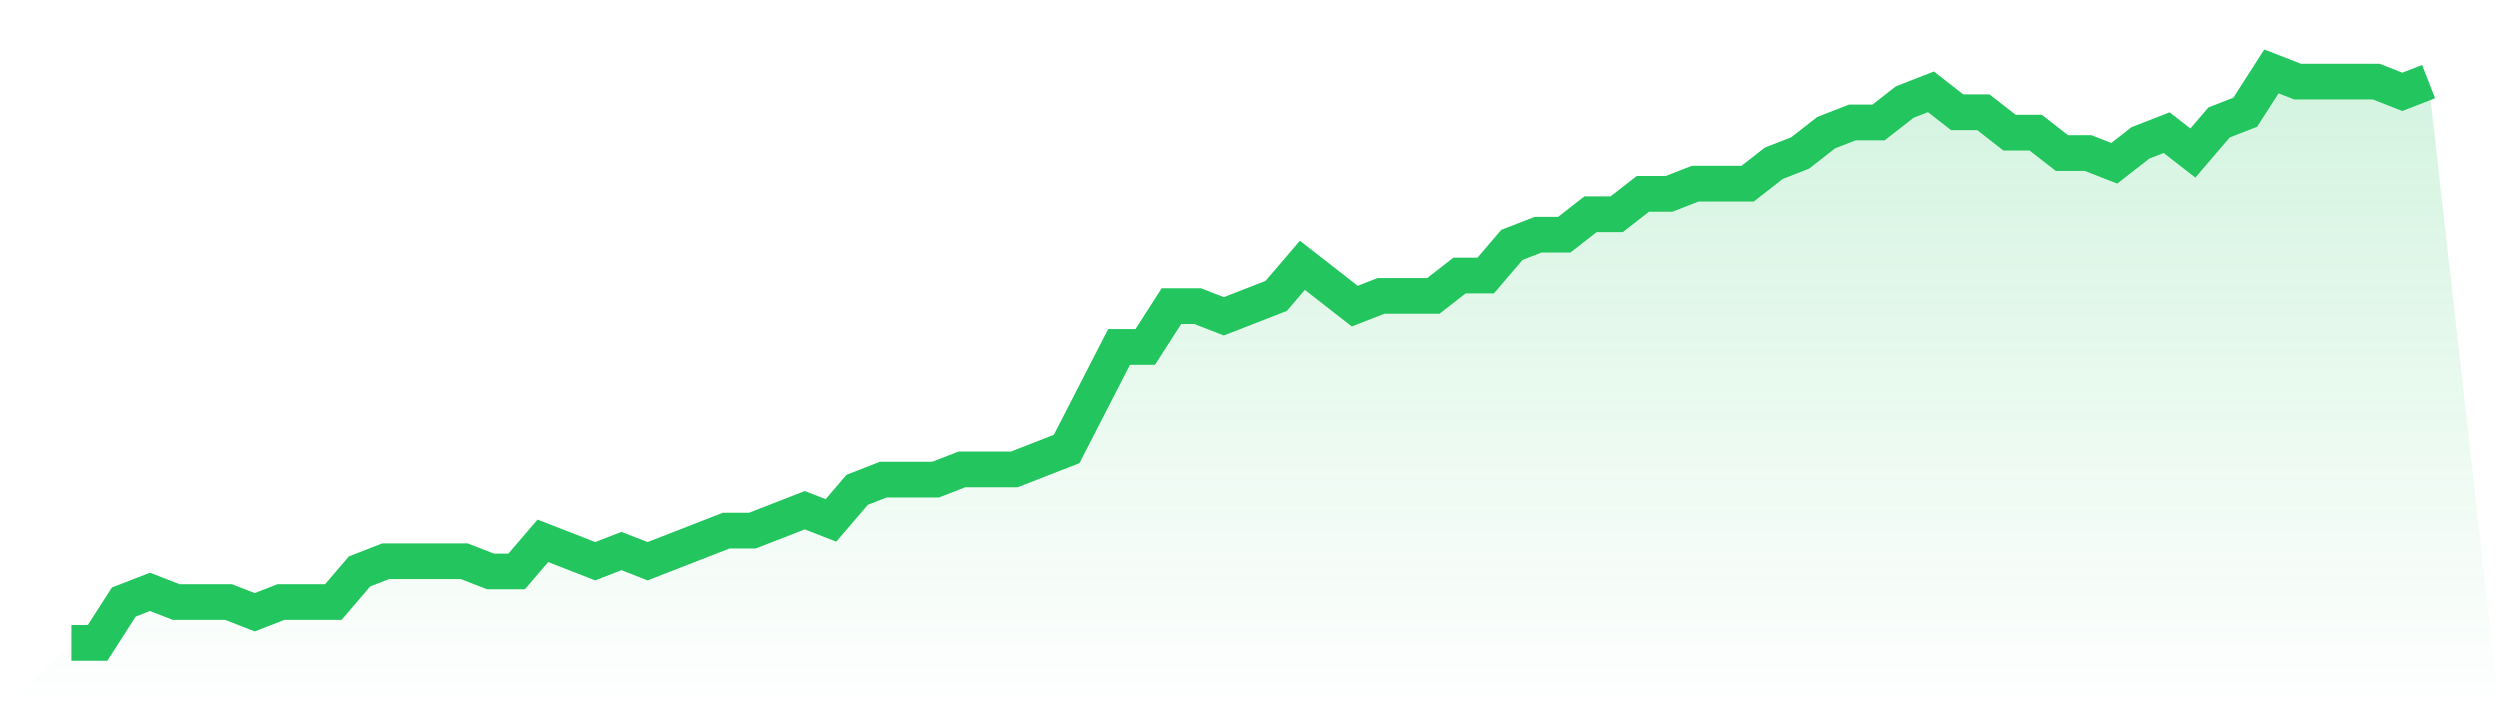
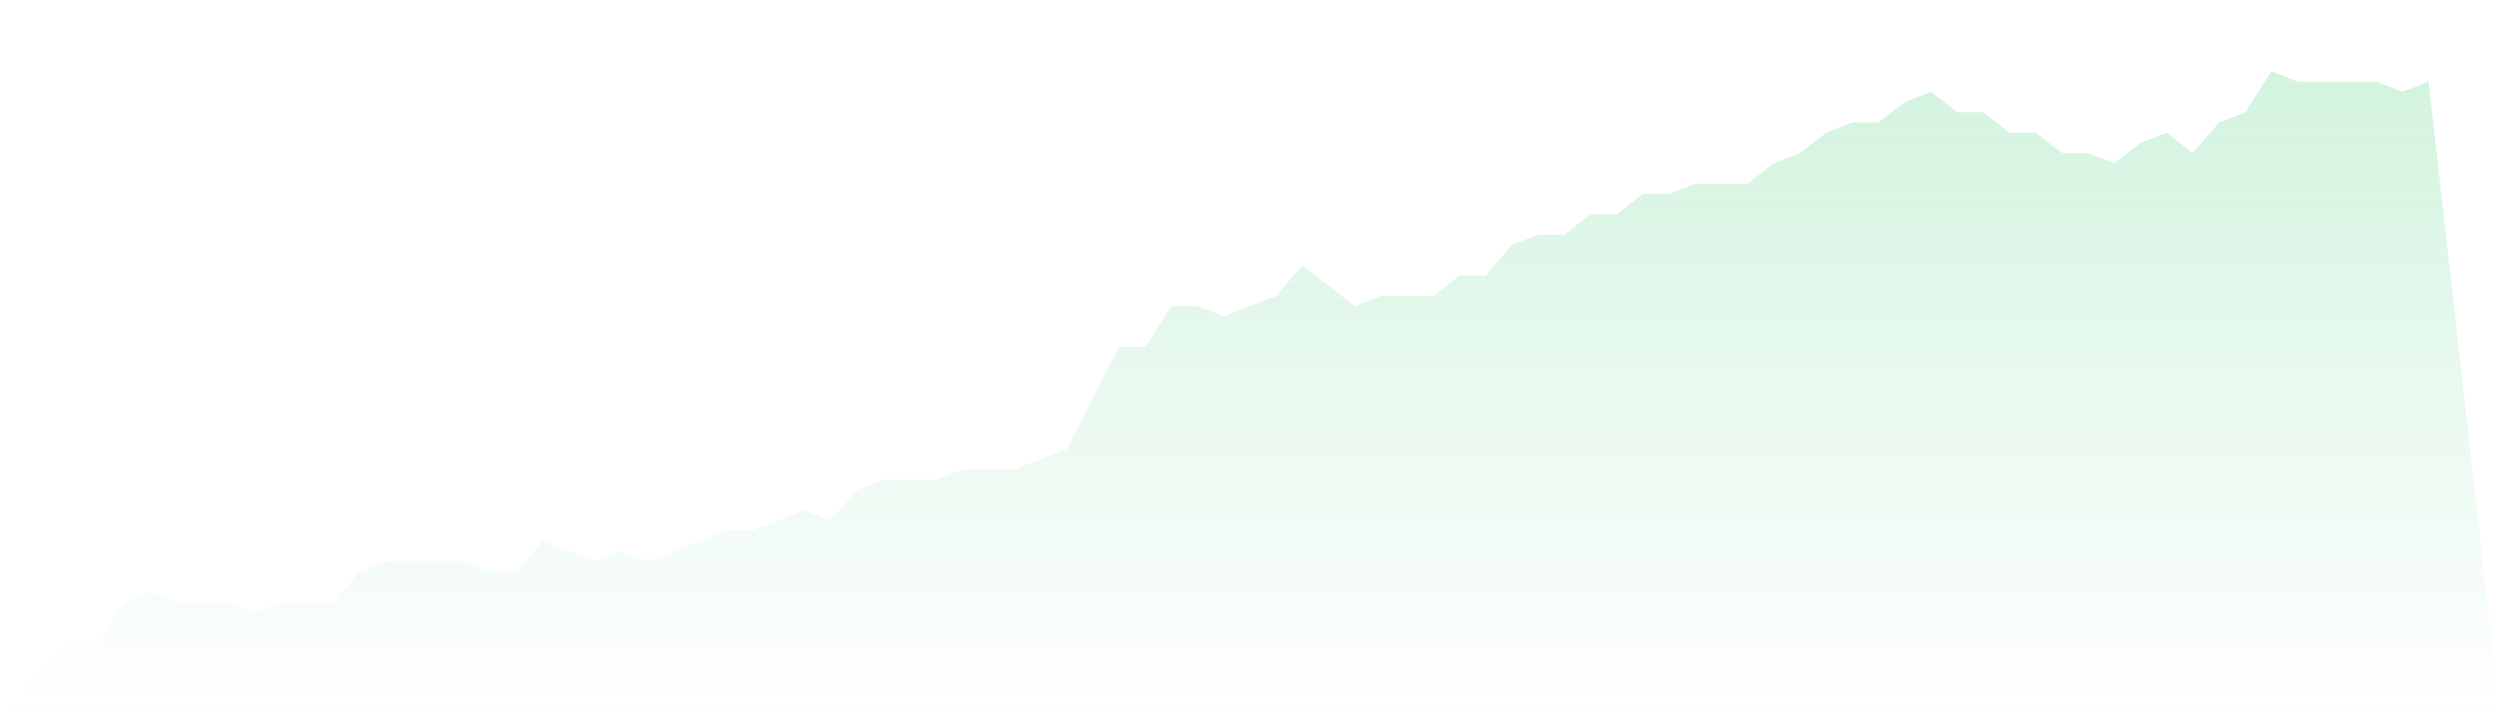
<svg xmlns="http://www.w3.org/2000/svg" viewBox="0 0 140 40">
  <defs>
    <linearGradient id="gradient" x1="0" x2="0" y1="0" y2="1">
      <stop offset="0%" stop-color="#22c55e" stop-opacity="0.2" />
      <stop offset="100%" stop-color="#22c55e" stop-opacity="0" />
    </linearGradient>
  </defs>
  <path d="M4,36 L4,36 L5.467,36 L6.933,33.714 L8.4,33.143 L9.867,33.714 L11.333,33.714 L12.8,33.714 L14.267,34.286 L15.733,33.714 L17.2,33.714 L18.667,33.714 L20.133,32 L21.6,31.429 L23.067,31.429 L24.533,31.429 L26,31.429 L27.467,32 L28.933,32 L30.4,30.286 L31.867,30.857 L33.333,31.429 L34.8,30.857 L36.267,31.429 L37.733,30.857 L39.2,30.286 L40.667,29.714 L42.133,29.714 L43.6,29.143 L45.067,28.571 L46.533,29.143 L48,27.429 L49.467,26.857 L50.933,26.857 L52.4,26.857 L53.867,26.286 L55.333,26.286 L56.8,26.286 L58.267,25.714 L59.733,25.143 L61.2,22.286 L62.667,19.429 L64.133,19.429 L65.6,17.143 L67.067,17.143 L68.533,17.714 L70,17.143 L71.467,16.571 L72.933,14.857 L74.4,16 L75.867,17.143 L77.333,16.571 L78.8,16.571 L80.267,16.571 L81.733,15.429 L83.2,15.429 L84.667,13.714 L86.133,13.143 L87.6,13.143 L89.067,12 L90.533,12 L92,10.857 L93.467,10.857 L94.933,10.286 L96.4,10.286 L97.867,10.286 L99.333,9.143 L100.8,8.571 L102.267,7.429 L103.733,6.857 L105.2,6.857 L106.667,5.714 L108.133,5.143 L109.6,6.286 L111.067,6.286 L112.533,7.429 L114,7.429 L115.467,8.571 L116.933,8.571 L118.4,9.143 L119.867,8 L121.333,7.429 L122.8,8.571 L124.267,6.857 L125.733,6.286 L127.2,4 L128.667,4.571 L130.133,4.571 L131.6,4.571 L133.067,4.571 L134.533,5.143 L136,4.571 L140,40 L0,40 z" fill="url(#gradient)" />
-   <path d="M4,36 L4,36 L5.467,36 L6.933,33.714 L8.4,33.143 L9.867,33.714 L11.333,33.714 L12.8,33.714 L14.267,34.286 L15.733,33.714 L17.2,33.714 L18.667,33.714 L20.133,32 L21.6,31.429 L23.067,31.429 L24.533,31.429 L26,31.429 L27.467,32 L28.933,32 L30.4,30.286 L31.867,30.857 L33.333,31.429 L34.8,30.857 L36.267,31.429 L37.733,30.857 L39.2,30.286 L40.667,29.714 L42.133,29.714 L43.6,29.143 L45.067,28.571 L46.533,29.143 L48,27.429 L49.467,26.857 L50.933,26.857 L52.4,26.857 L53.867,26.286 L55.333,26.286 L56.8,26.286 L58.267,25.714 L59.733,25.143 L61.2,22.286 L62.667,19.429 L64.133,19.429 L65.6,17.143 L67.067,17.143 L68.533,17.714 L70,17.143 L71.467,16.571 L72.933,14.857 L74.4,16 L75.867,17.143 L77.333,16.571 L78.8,16.571 L80.267,16.571 L81.733,15.429 L83.2,15.429 L84.667,13.714 L86.133,13.143 L87.6,13.143 L89.067,12 L90.533,12 L92,10.857 L93.467,10.857 L94.933,10.286 L96.4,10.286 L97.867,10.286 L99.333,9.143 L100.8,8.571 L102.267,7.429 L103.733,6.857 L105.2,6.857 L106.667,5.714 L108.133,5.143 L109.6,6.286 L111.067,6.286 L112.533,7.429 L114,7.429 L115.467,8.571 L116.933,8.571 L118.4,9.143 L119.867,8 L121.333,7.429 L122.8,8.571 L124.267,6.857 L125.733,6.286 L127.2,4 L128.667,4.571 L130.133,4.571 L131.6,4.571 L133.067,4.571 L134.533,5.143 L136,4.571" fill="none" stroke="#22c55e" stroke-width="2" />
</svg>